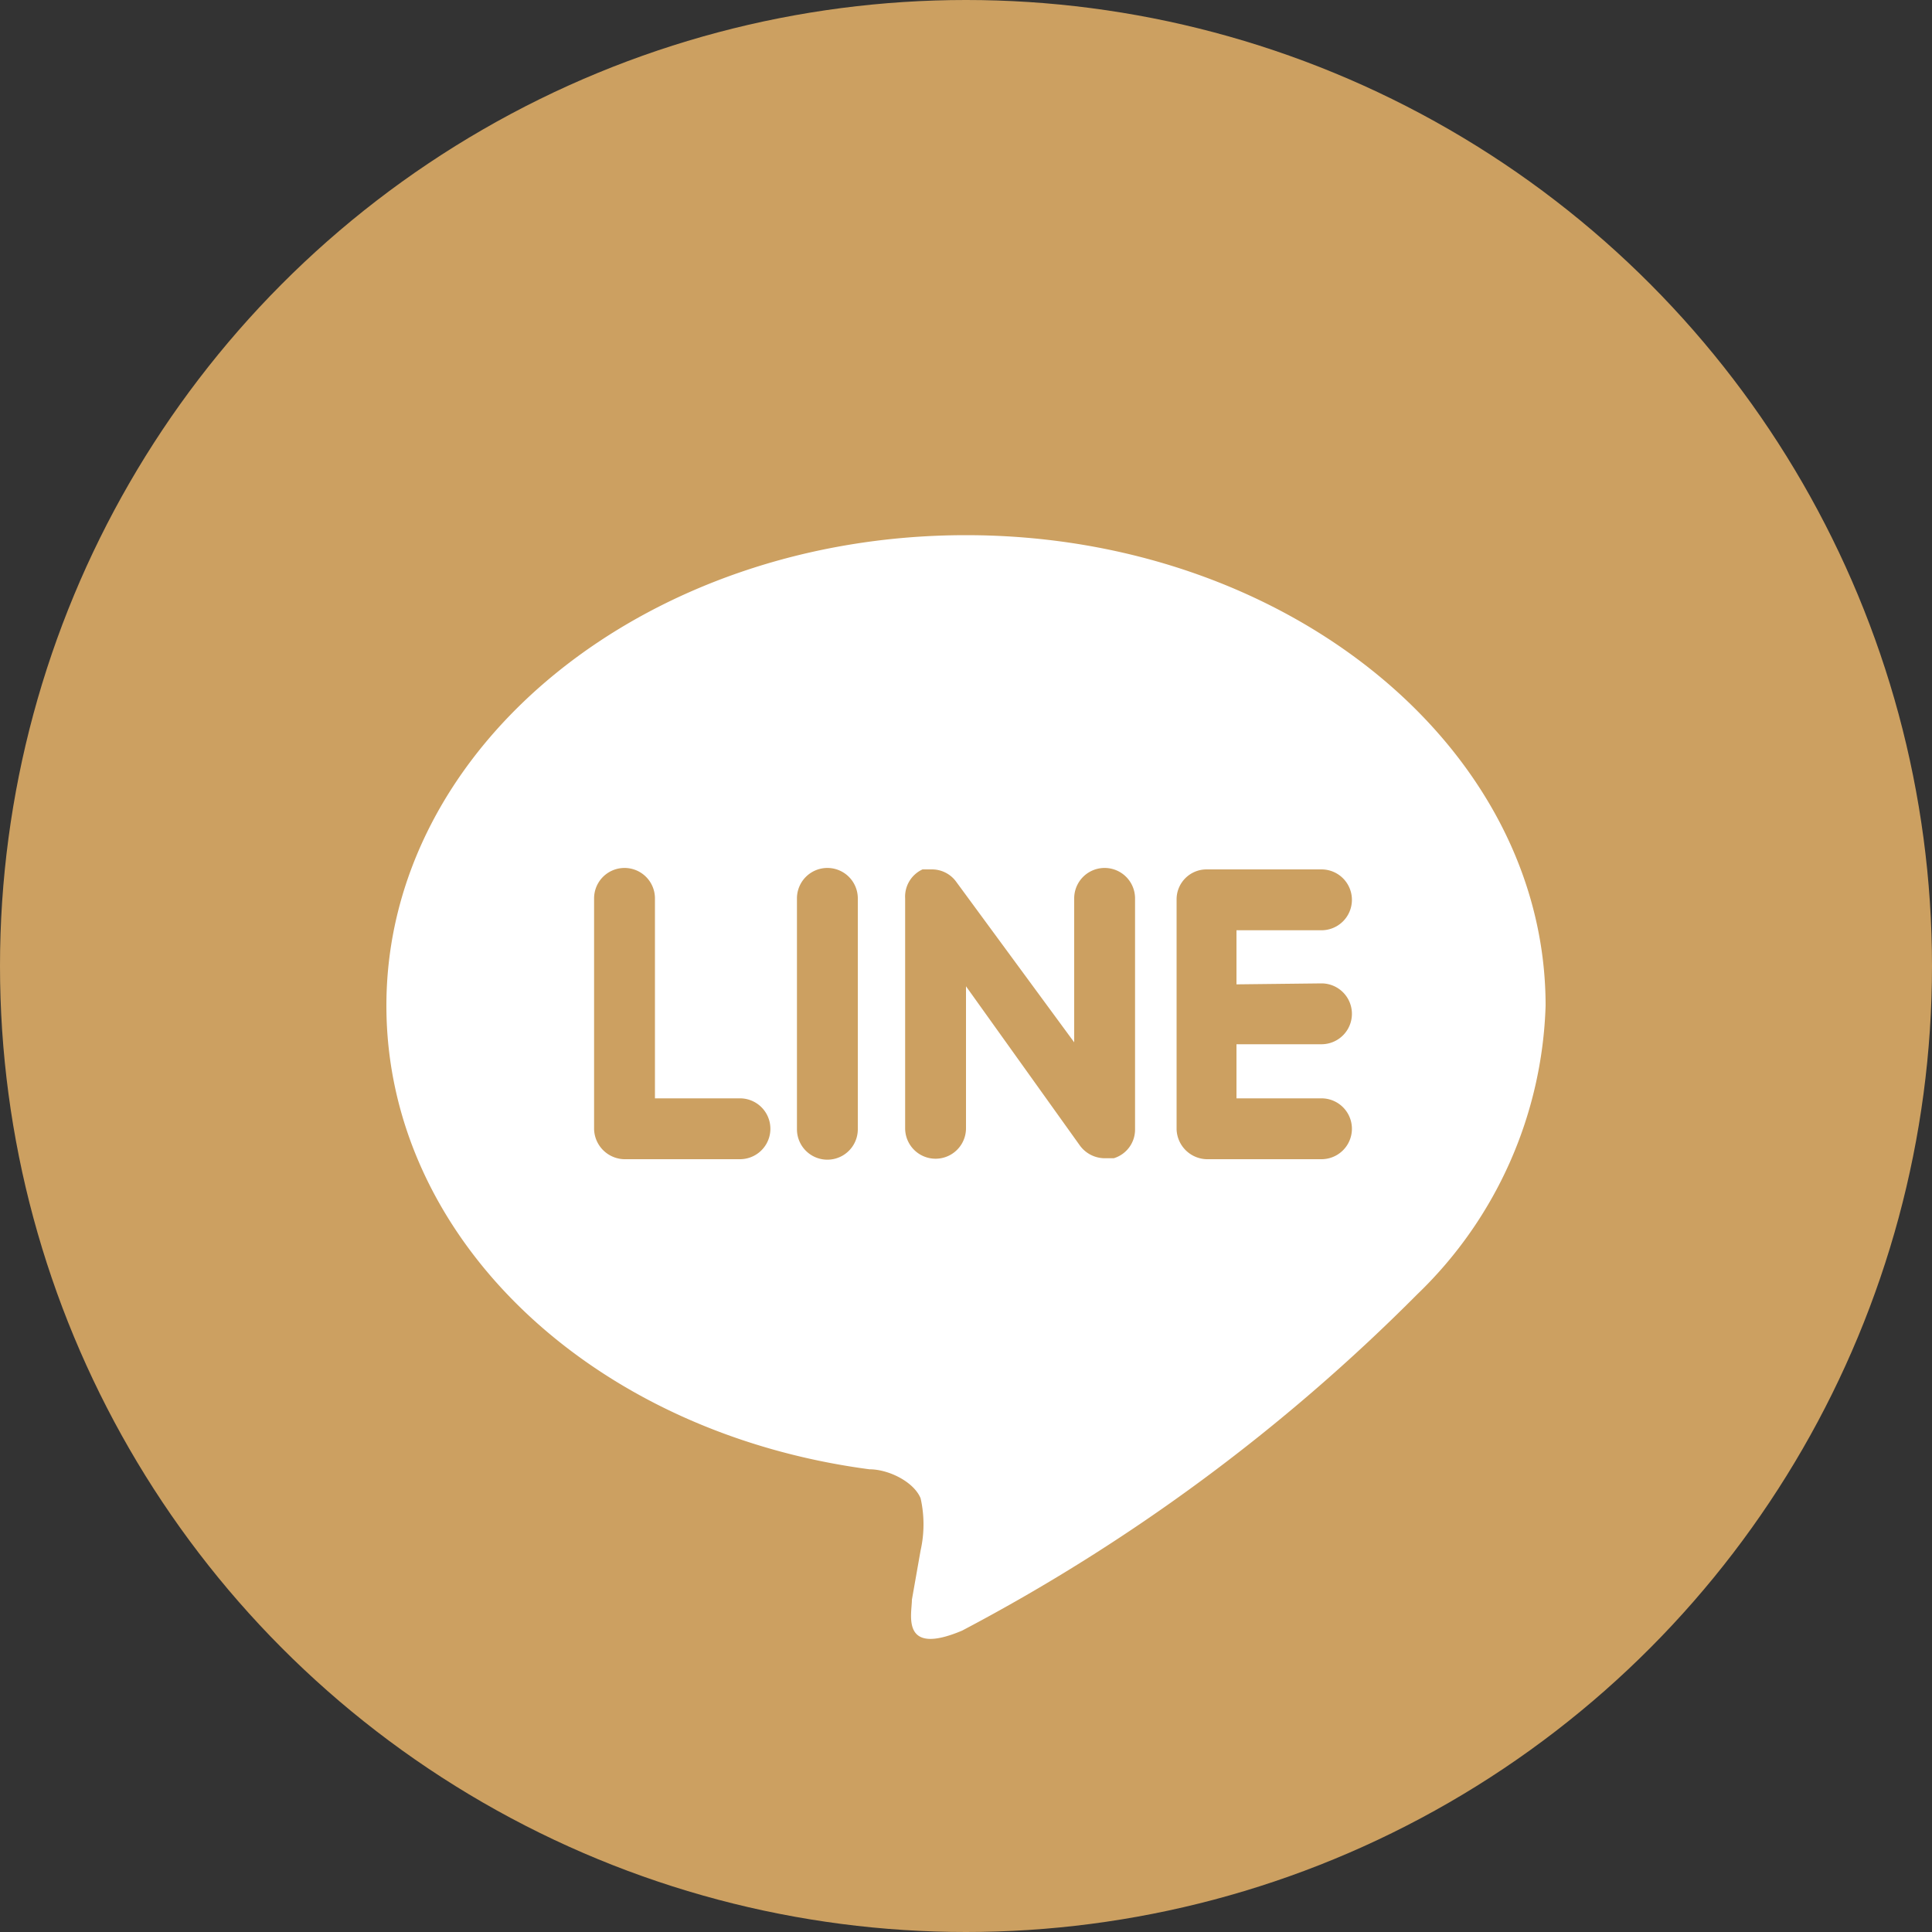
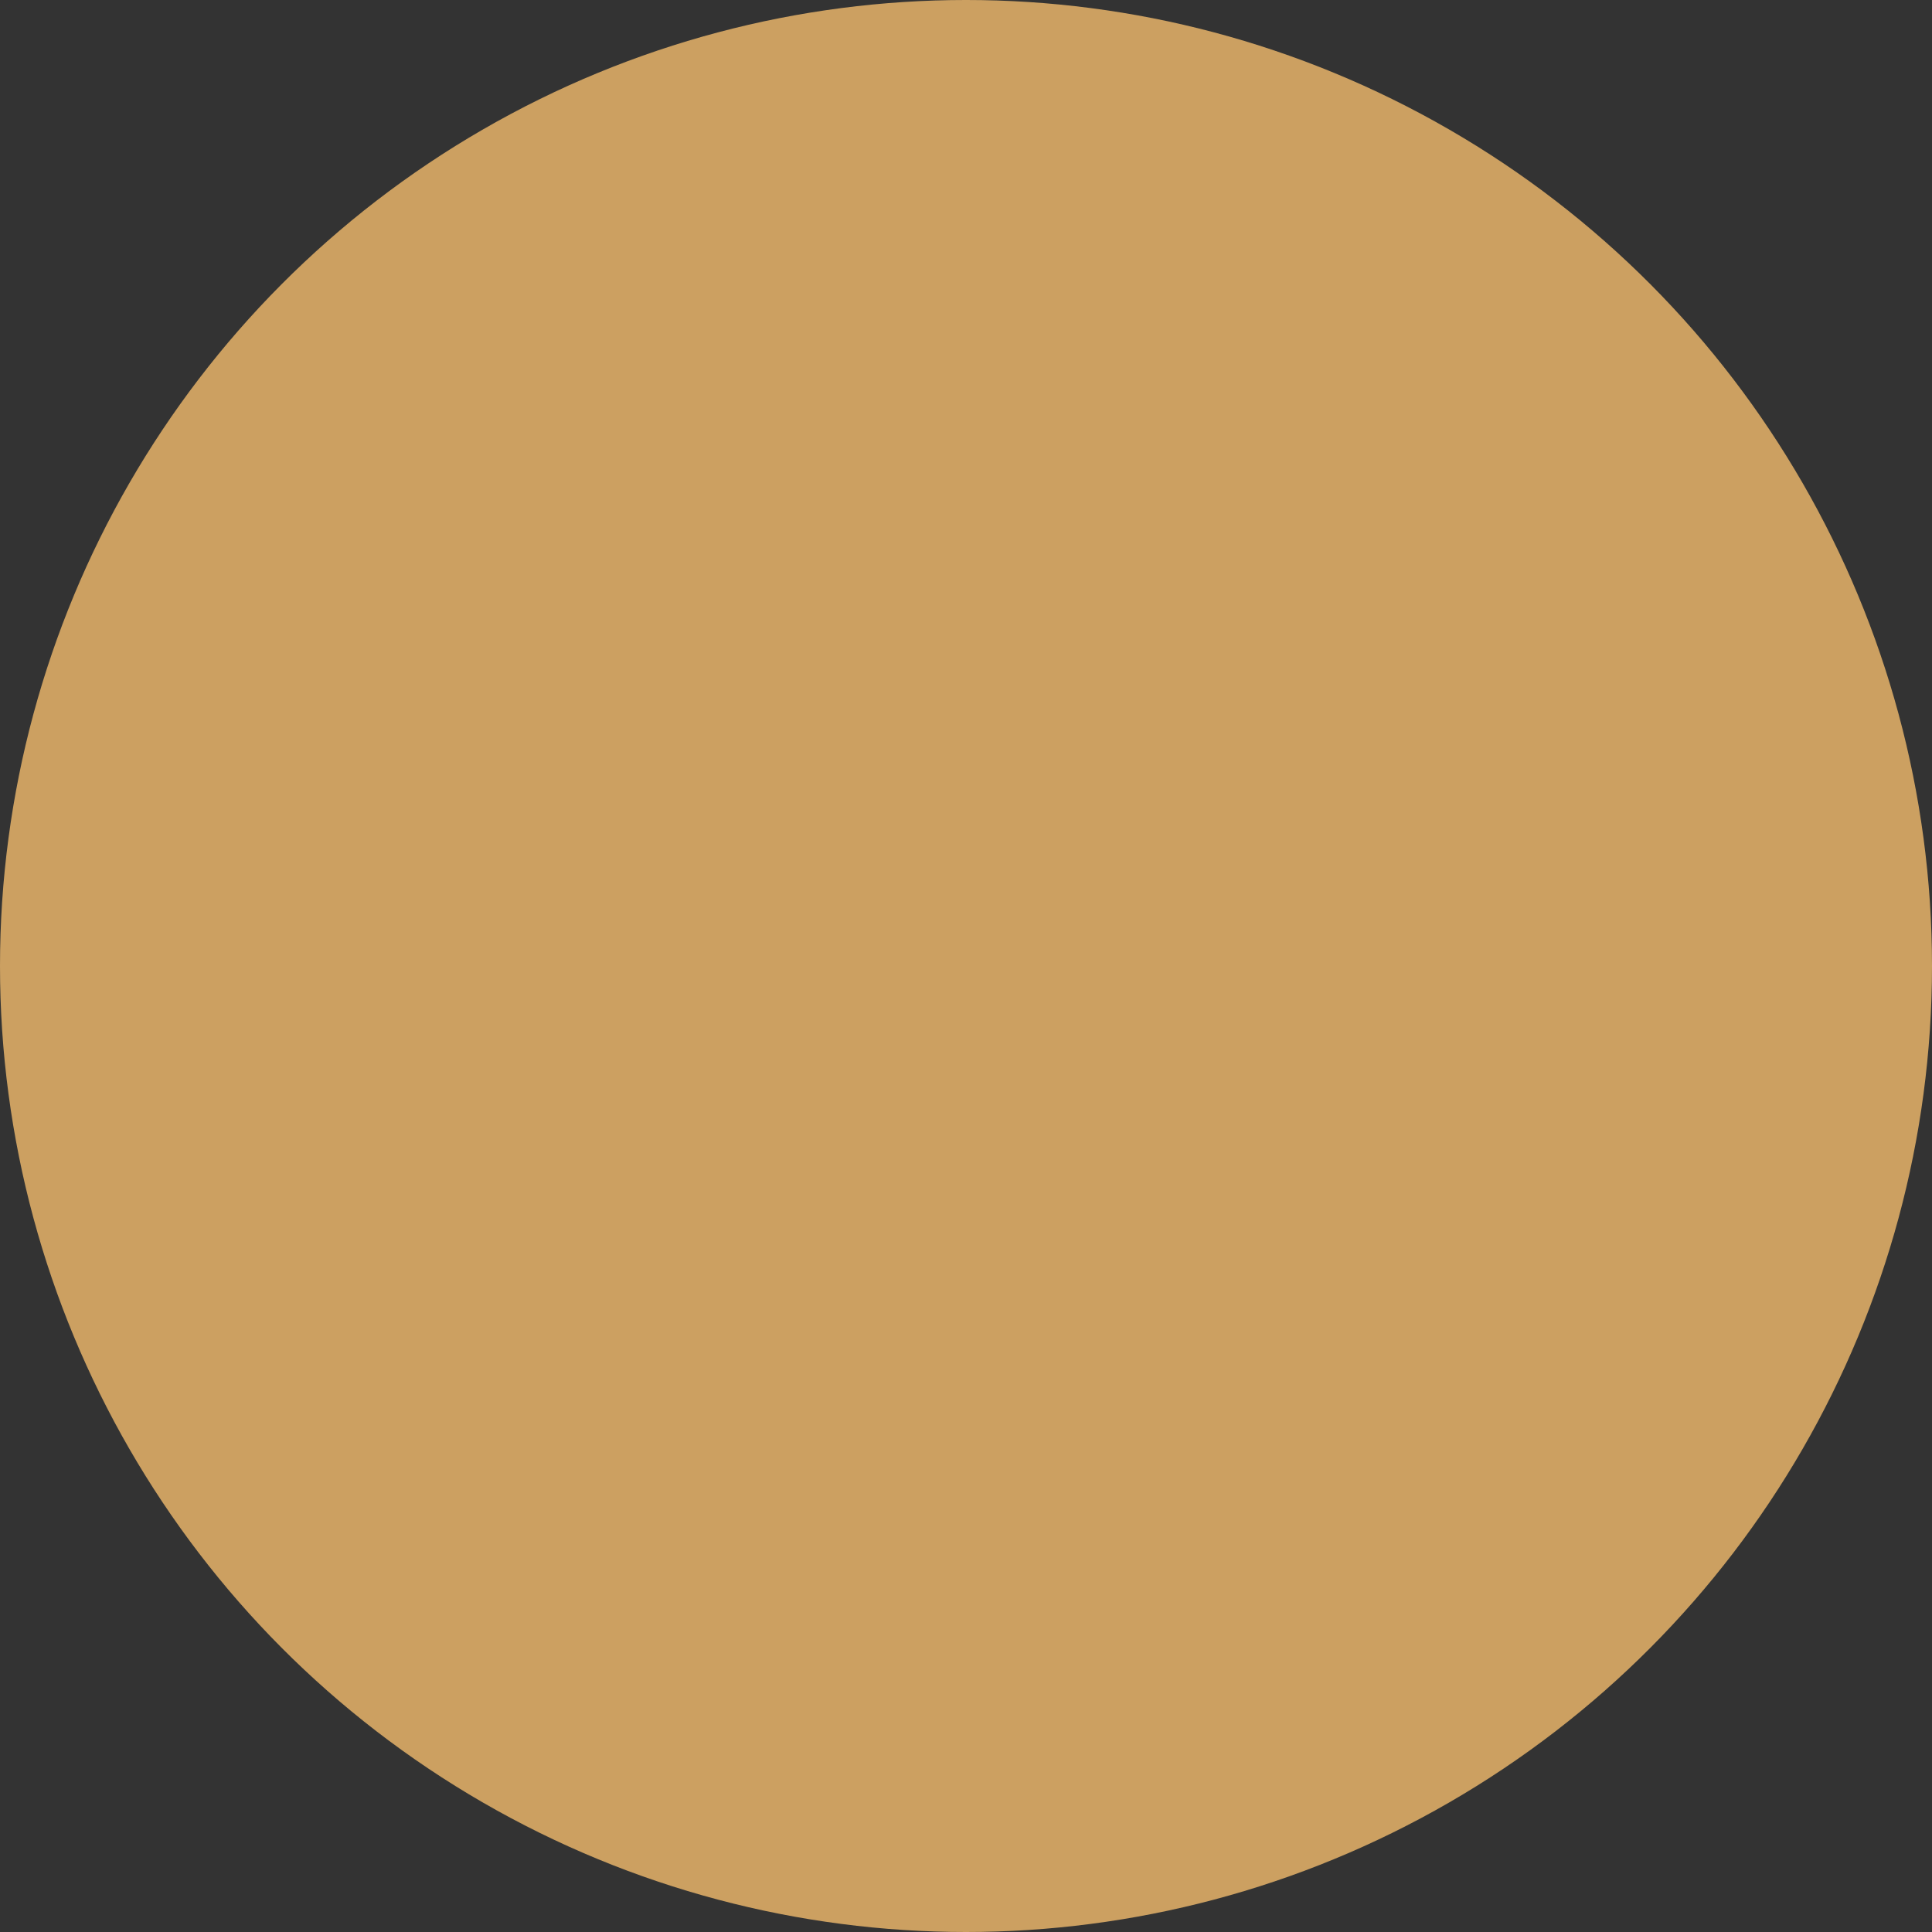
<svg xmlns="http://www.w3.org/2000/svg" width="20" height="20" viewBox="0 0 20 20">
  <rect x="0" y="0" width="20" height="20" fill="#333333" stroke="none" />
  <defs>
    <style>.cls-1{fill:#cca061;}.cls-2{fill:#fff;}</style>
  </defs>
  <title>icon_h_sns03</title>
  <g id="header">
    <circle class="cls-1" cx="10" cy="10" r="10" />
-     <path class="cls-2" d="M16,10.41c0-2.68-2.69-4.87-6-4.87S4,7.72,4,10.41c0,2.41,2.13,4.42,5,4.8.2,0,.46.13.53.3a1.23,1.23,0,0,1,0,.54l-.09.51c0,.15-.12.59.52.32a19.37,19.37,0,0,0,4.71-3.48h0A4.33,4.33,0,0,0,16,10.41ZM7.65,12H6.46a.32.32,0,0,1-.31-.31V9.3a.31.31,0,1,1,.63,0v2.07h.88a.31.31,0,0,1,0,.63Zm1.23-.31a.31.31,0,1,1-.63,0V9.3a.31.31,0,1,1,.63,0Zm2.87,0a.31.31,0,0,1-.22.3l-.1,0a.32.32,0,0,1-.25-.13L10,10.21v1.47a.31.31,0,1,1-.63,0V9.3A.31.31,0,0,1,9.55,9l.1,0a.31.31,0,0,1,.25.13l1.22,1.66V9.3a.31.31,0,1,1,.63,0Zm1.93-1.51a.31.31,0,1,1,0,.63H12.8v.56h.88a.31.31,0,0,1,0,.63H12.49a.32.32,0,0,1-.31-.31V9.31h0A.31.31,0,0,1,12.49,9h1.19a.31.31,0,1,1,0,.63H12.8v.56Z" />
  </g>
</svg>